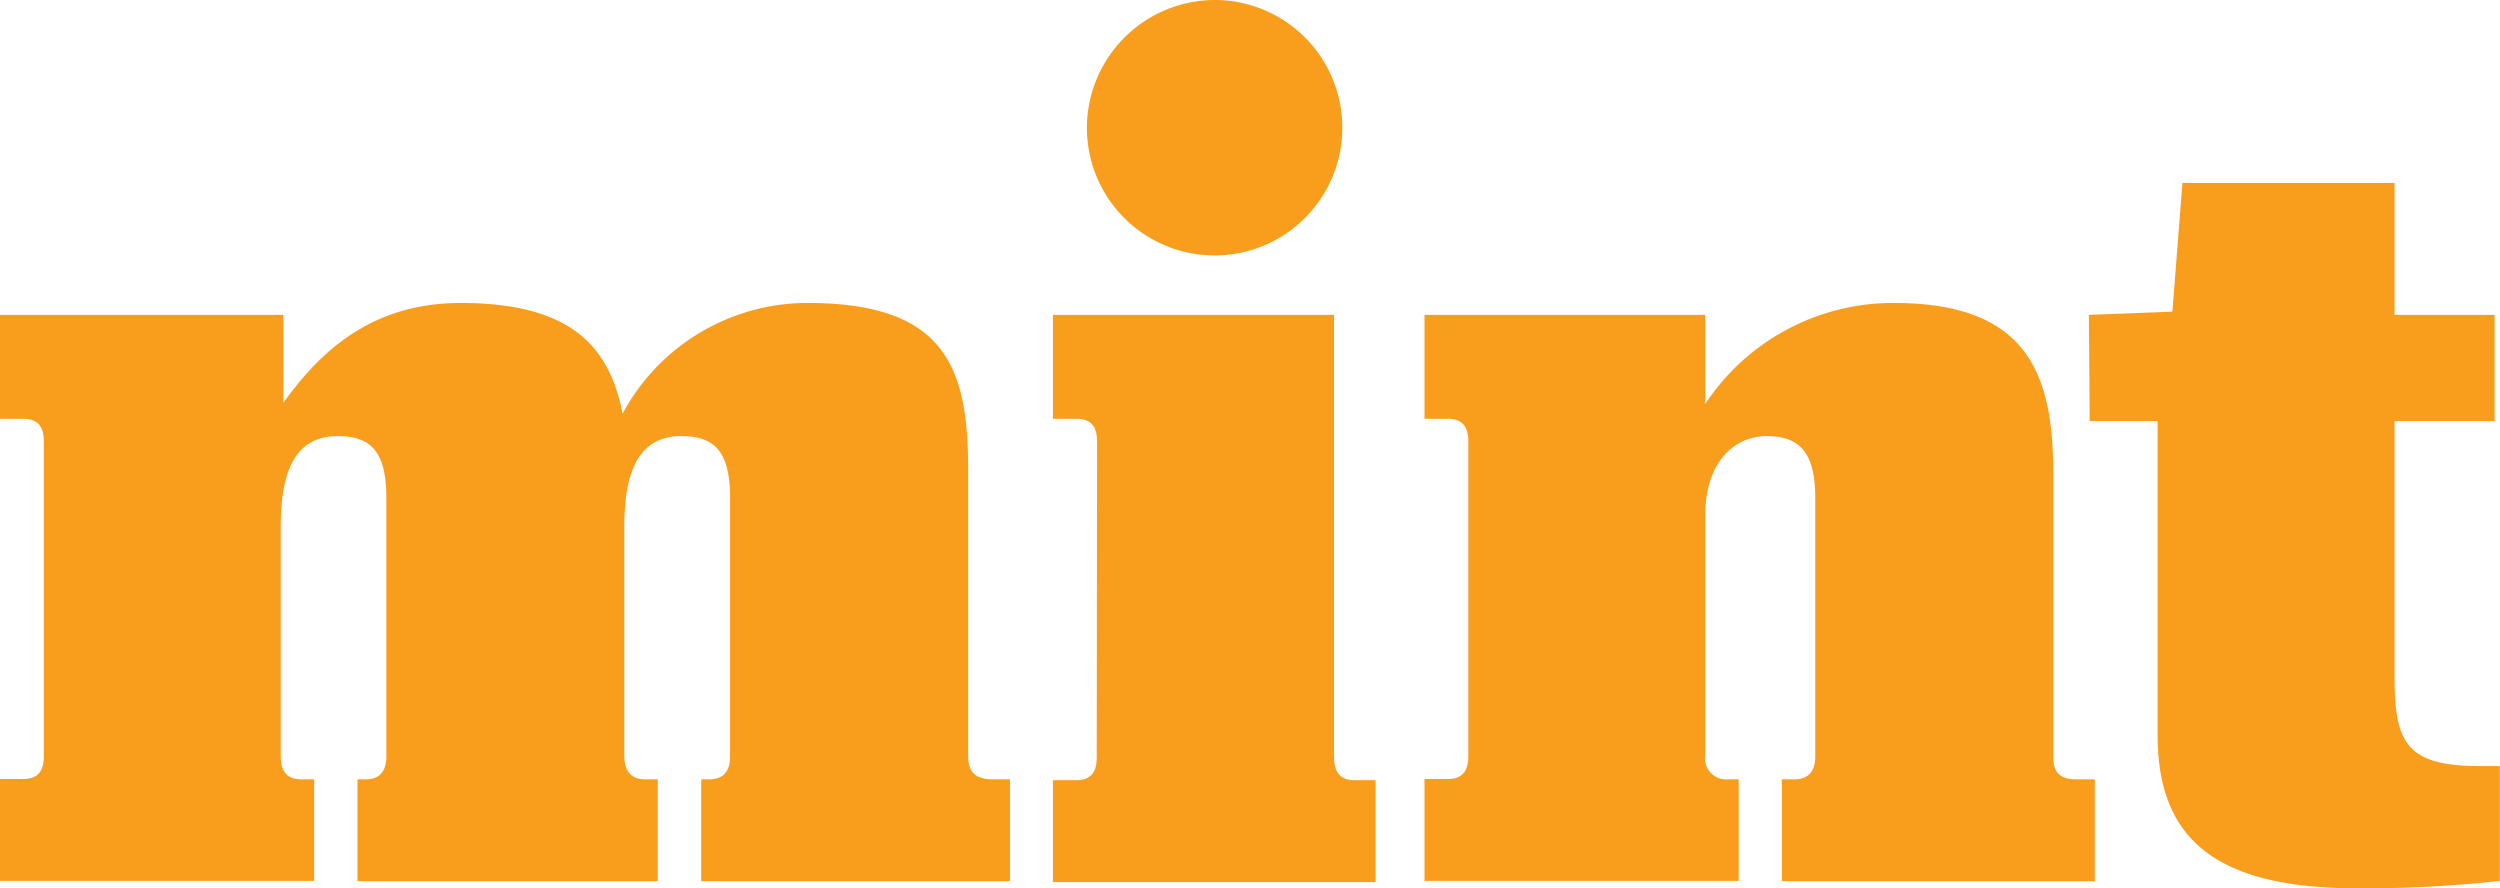
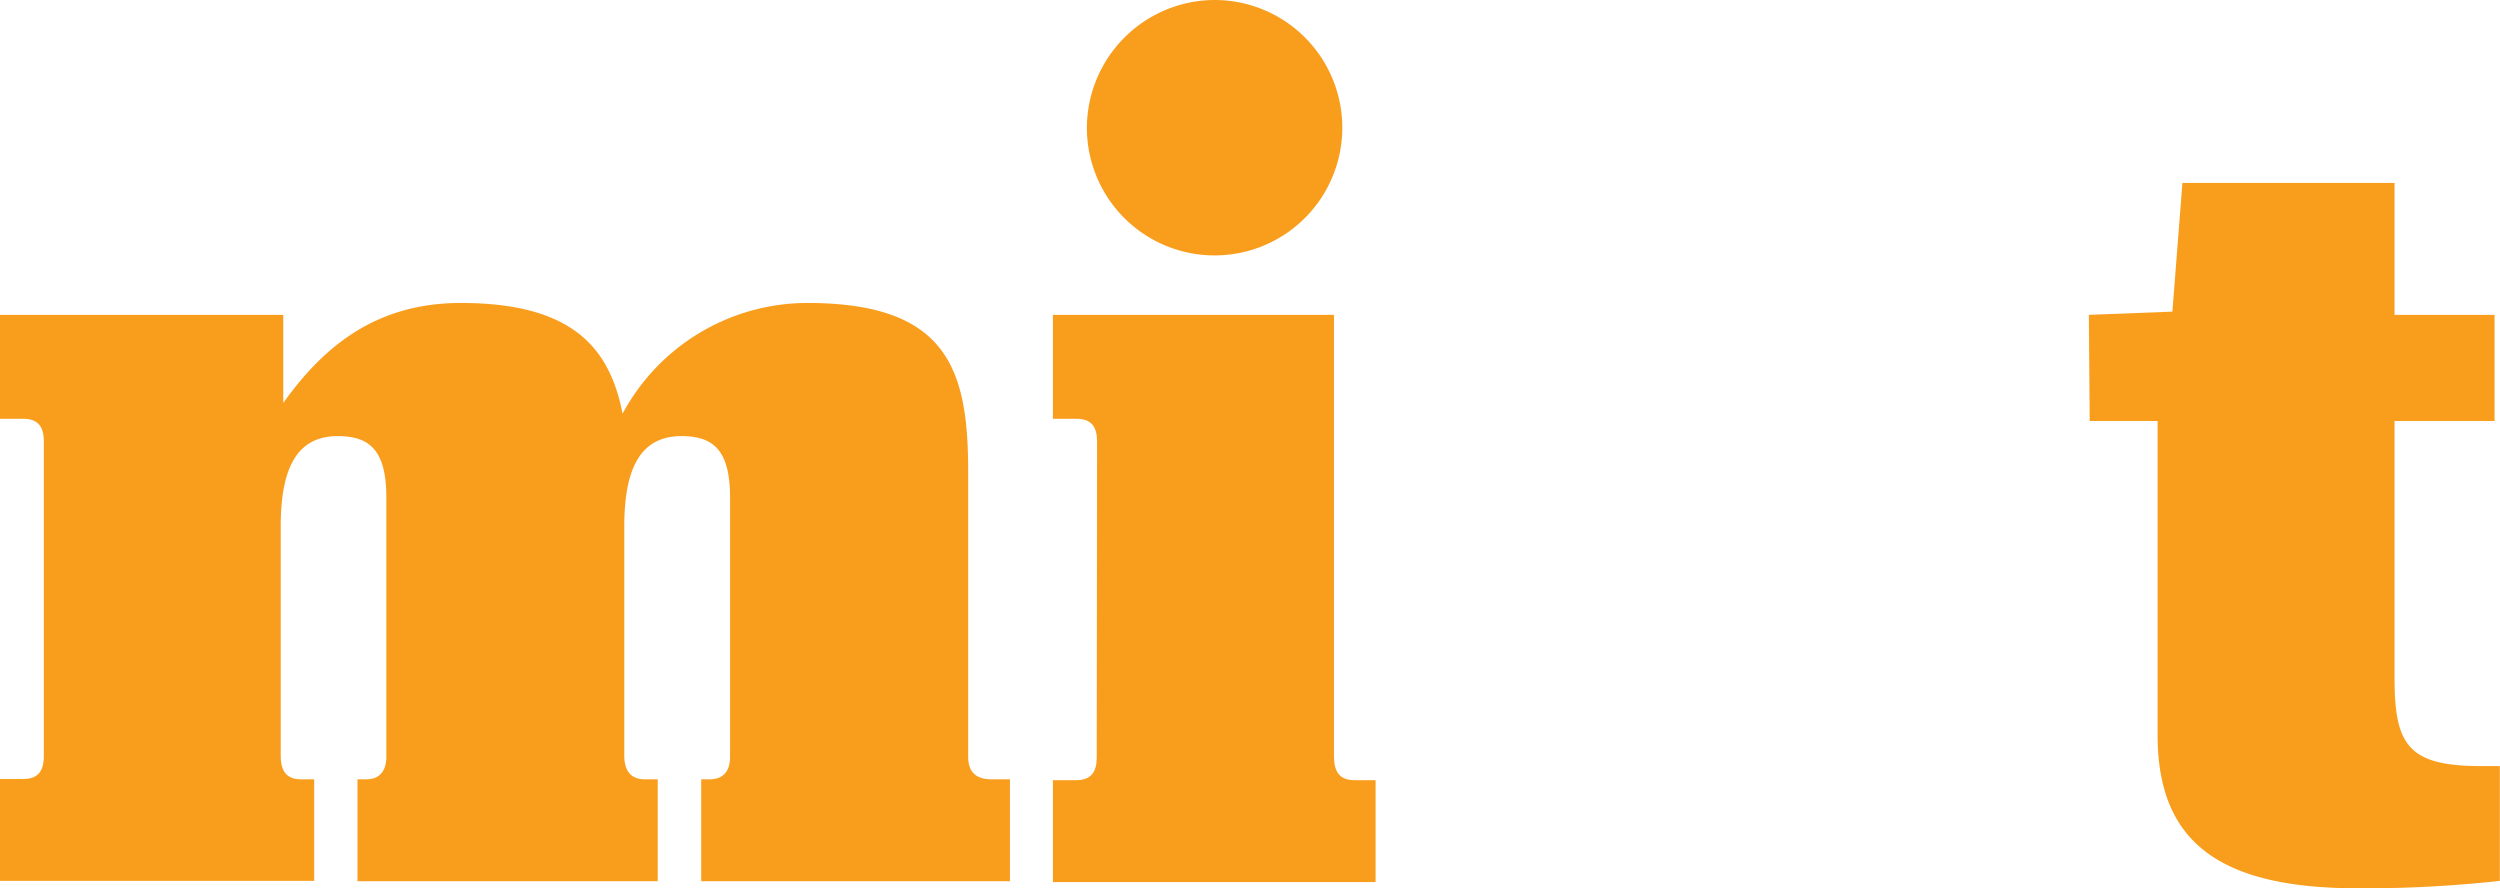
<svg xmlns="http://www.w3.org/2000/svg" viewBox="0 0 147.21 52.31">
  <defs>
    <style>.cls-1{fill:#f99d1c;}</style>
  </defs>
  <g id="Layer_2" data-name="Layer 2">
    <g id="Layer_1-2" data-name="Layer 1">
      <path class="cls-1" d="M71.49,0A7.52,7.52,0,1,1,64,7.55,7.55,7.55,0,0,1,71.49,0" />
      <path class="cls-1" d="M18.5,51.87H0v-6H1.37c.9,0,1.21-.51,1.21-1.34V26c0-.84-.31-1.34-1.21-1.34H0V18.54H16.68v5.19c2.38-3.35,5.49-5.89,10.45-5.89,6.57,0,8.77,2.63,9.53,6.52a12.36,12.36,0,0,1,10.88-6.52c8.33,0,9.47,4,9.47,9.94V44.55c0,.83.37,1.34,1.4,1.34h1.06v6H41.29v-6h.49c.84,0,1.21-.51,1.21-1.34V29.31c0-2.75-.94-3.63-2.86-3.63-2.54,0-3.37,2.1-3.37,5.34V44.49c0,.89.38,1.4,1.22,1.4h.75v6H21.05v-6h.51c.81,0,1.19-.51,1.19-1.34V29.31c0-2.75-.94-3.63-2.86-3.63-2.54,0-3.36,2.1-3.36,5.34V44.49c0,.89.32,1.4,1.21,1.4h.76Z" />
      <path class="cls-1" d="M64.6,26c0-.84-.31-1.34-1.21-1.34H62V18.54H78.55v26c0,.89.32,1.4,1.21,1.4H81v6H62v-6h1.37c.9,0,1.21-.51,1.21-1.34Z" />
-       <path class="cls-1" d="M102.38,51.87H83.88v-6h1.37c.89,0,1.21-.51,1.21-1.34V26c0-.84-.32-1.34-1.21-1.34H83.88V18.54h16.53v5.25a13.25,13.25,0,0,1,11.11-5.95c7.71,0,9.38,4,9.38,9.94V44.55c0,.83.31,1.34,1.33,1.34h1.12v6H104.92v-6h.76c.82,0,1.21-.51,1.21-1.34V29.31c0-2.75-1-3.63-2.86-3.63s-3.62,1.46-3.62,4.7V44.49a1.24,1.24,0,0,0,1.36,1.4h.61Z" />
      <path class="cls-1" d="M123,18.54l4.92-.19.59-7.58H141v7.77h5.89v6.25H141v15.1c0,3.94.76,5.22,5.09,5.22h1.11v6.76a73.78,73.78,0,0,1-8.27.44c-7.89,0-11.88-2.45-11.88-9V24.79h-4Z" />
    </g>
  </g>
</svg>